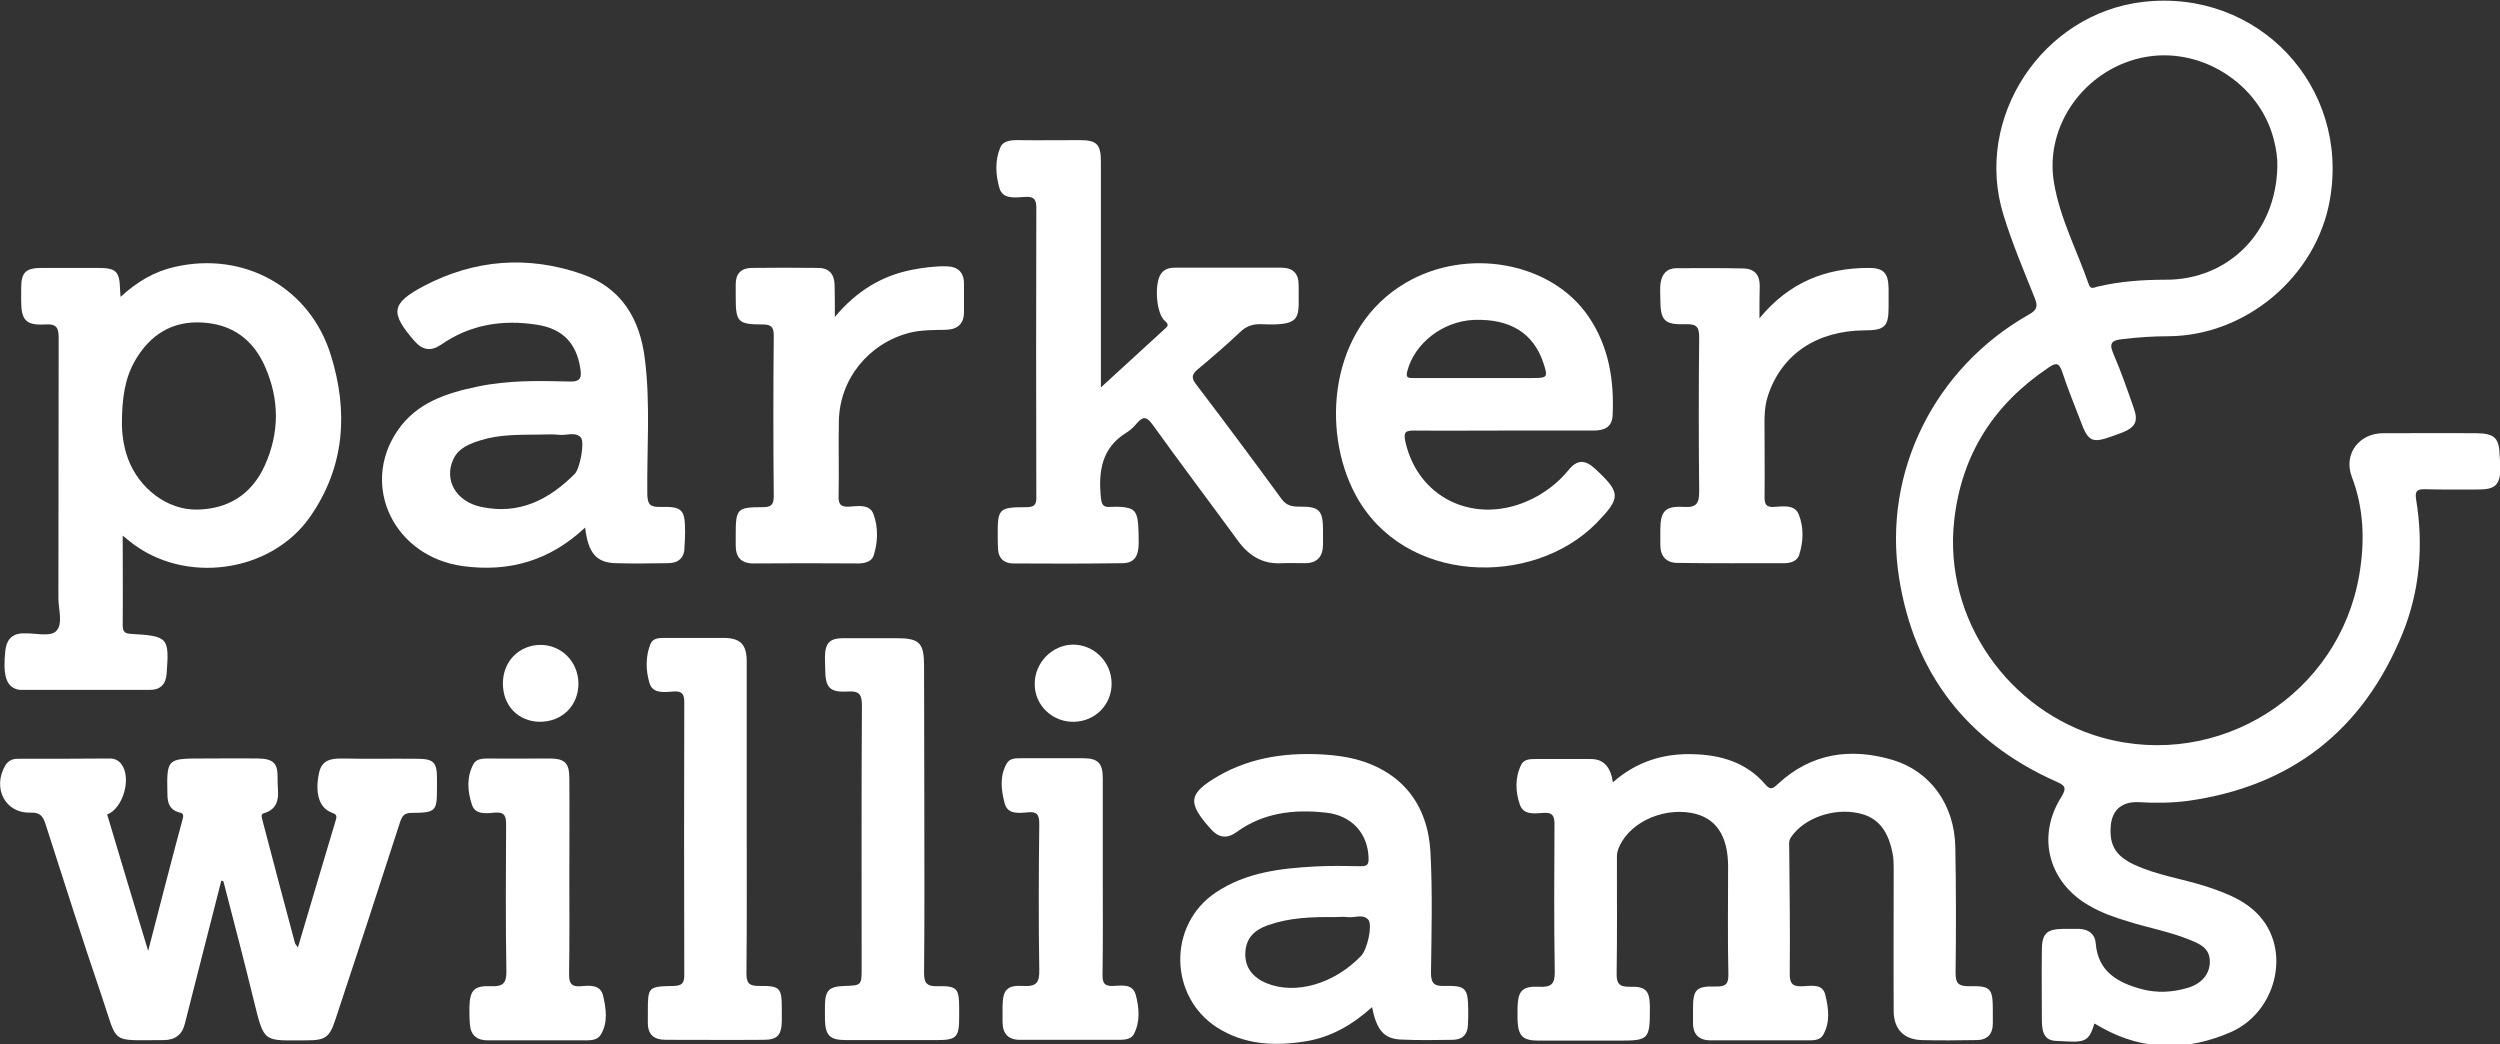
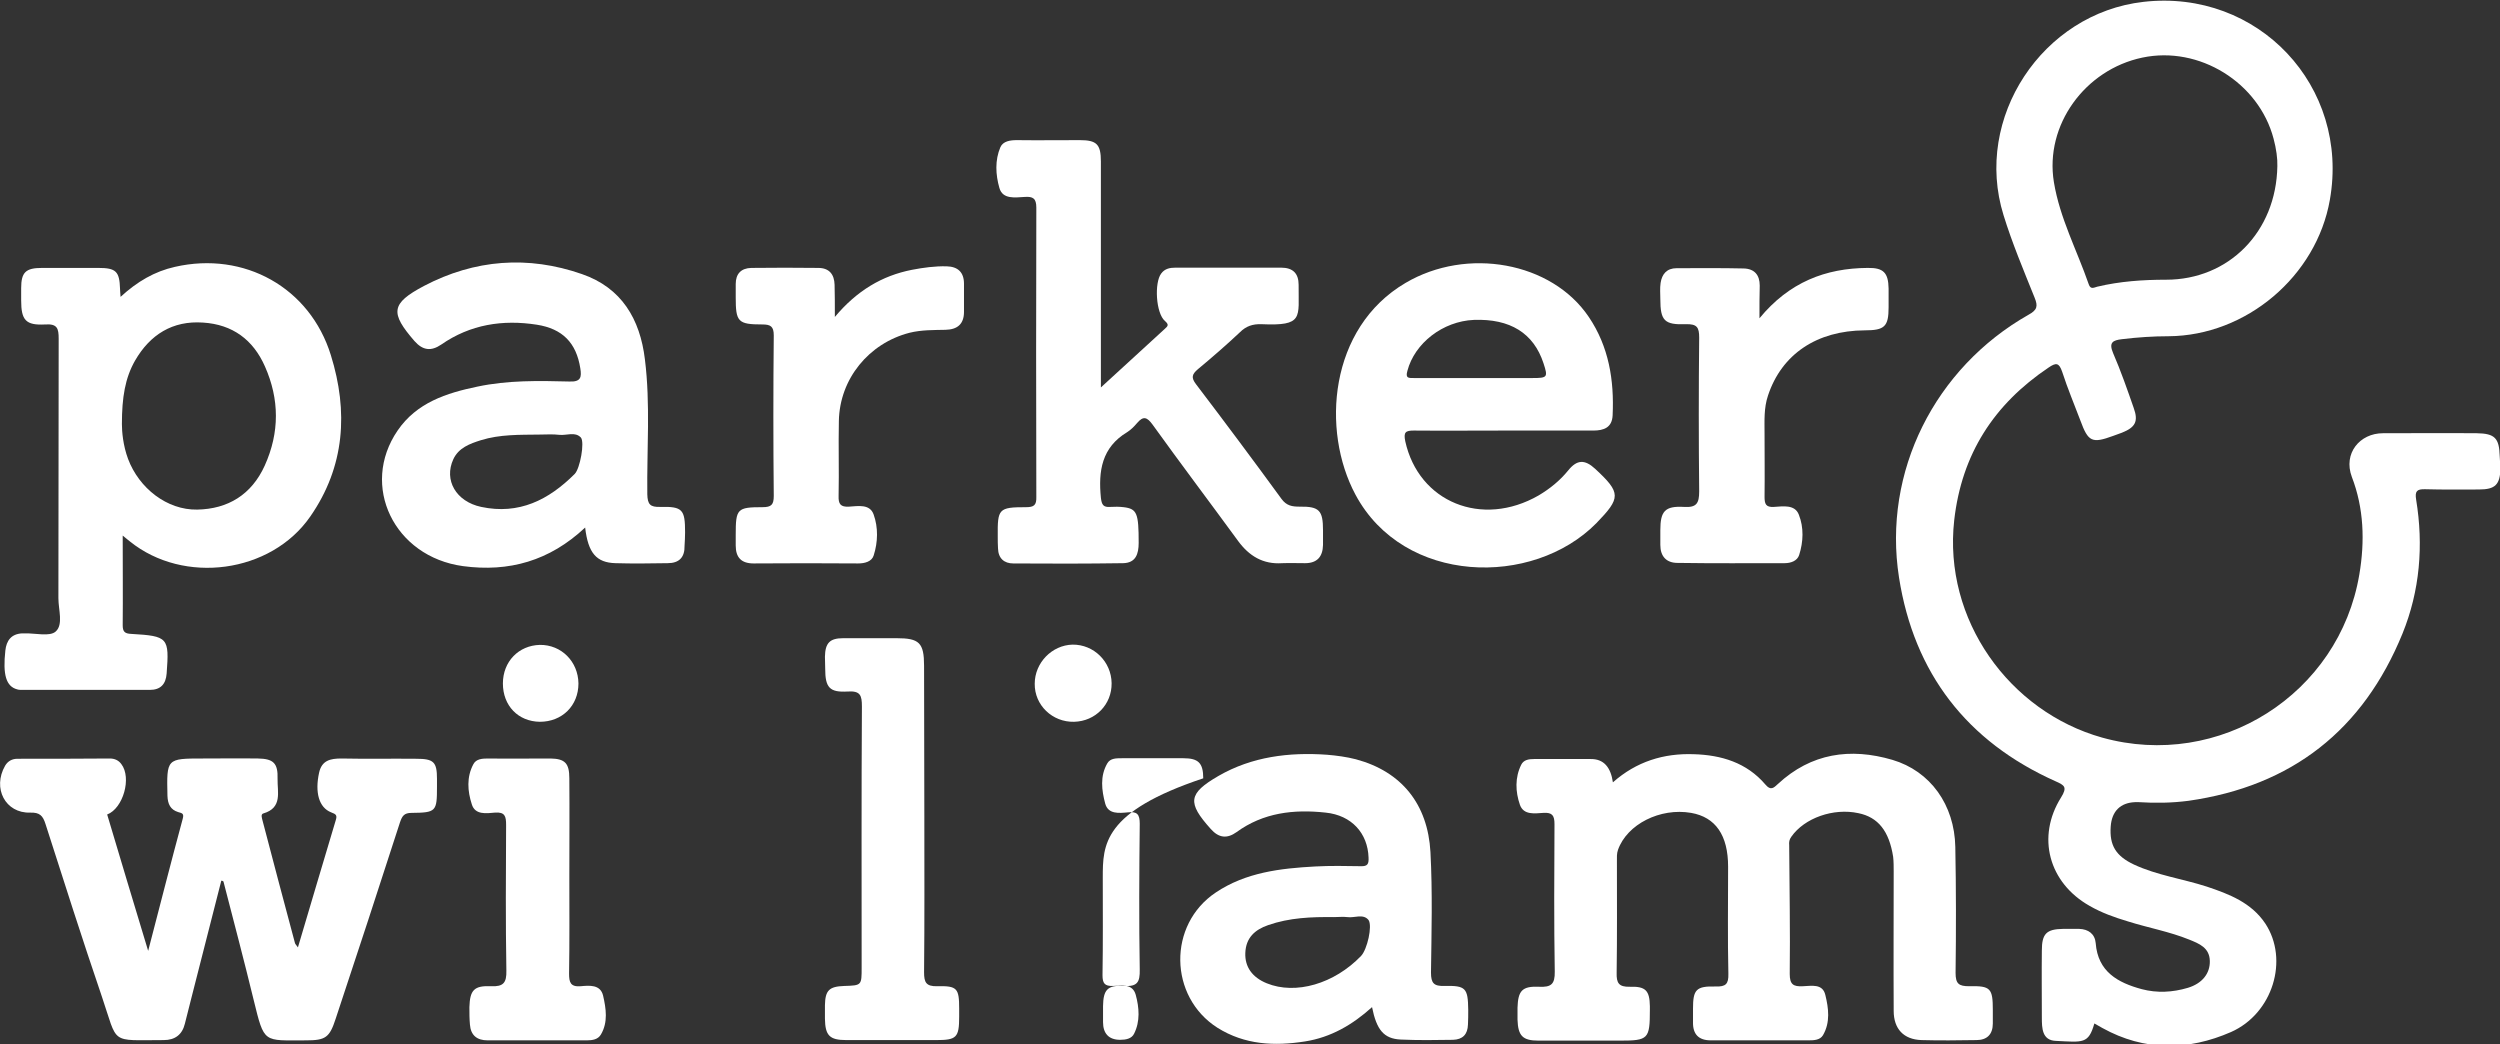
<svg xmlns="http://www.w3.org/2000/svg" version="1.1" id="Layer_1" x="0px" y="0px" viewBox="0 0 933.1 389.8" style="enable-background:new 0 0 933.1 389.8;" xml:space="preserve">
  <rect x="0" y="0" width="933.1" height="389.8" fill="#333333" stroke="none" />
  <style type="text/css">
	.st0{fill:#FFFFFF;}
</style>
  <path class="st0" d="M933,170.3c-0.2-6.8-1.8-8.5-8.6-8.6c-11.7-0.1-23.3,0-35,0c-8.6,0-14.9,7.5-11.6,16.3  c4.5,11.7,4.9,24,2.8,36.4c-7.5,44.7-52.3,73.1-96,60.9c-34.6-9.7-59.4-44-55.2-81.2c2.8-24.6,14.8-43.2,35.2-56.9  c2.8-1.9,3.9-1.9,5.1,1.6c2,6.2,4.5,12.1,6.8,18.2c2.9,7.9,4.3,8.6,12.2,5.7c1.1-0.4,2.2-0.8,3.3-1.2c5-2,6.2-4.2,4.4-9.2  c-2.4-6.9-4.8-13.8-7.7-20.5c-1.7-4-0.1-4.8,3.3-5.2c5.8-0.7,11.6-1.1,17.4-1.1c29-0.2,55.2-22.4,60.2-50.9  c7.5-42.4-26.8-78.8-69.6-73.9c-37.7,4.3-63.5,43.3-52.2,79.6c3.2,10.4,7.5,20.6,11.6,30.8c1.3,3.2,1,4.6-2.3,6.4  c-34.9,19.8-54.5,58.6-48.3,98.1c5.6,35.6,25.3,61.2,58.4,76c1.6,0.7,2.8,1.3,3.2,2.1c0.4,0.8,0.1,2-1.1,3.9  c-9.3,14.8-4.6,31.9,10.6,40.5c4.5,2.6,9.3,4.3,14.3,5.8c7.6,2.4,15.5,3.8,22.9,6.8c3.7,1.5,7.6,3,7.7,8c0.1,4.7-2.9,8.4-8.2,10  c-5.7,1.7-11.5,2-17.2,0.5c-8.9-2.4-16.4-6.5-17.2-17.2c-0.3-3.4-2.7-5.2-6.2-5.3c-2,0-4,0-6,0c-6.2,0.1-7.9,1.8-7.9,8.1  c-0.1,8.3,0,16.7,0,25c0,4,0.1,8.5,5.2,8.7c10.2,0.5,12.2,1.2,14.4-6.5c1,0.6,2,1.1,3,1.7c15.7,8.7,32,8.5,48,1.5  c15.6-6.9,21.7-27,12.8-40.5c-5.2-7.8-13.5-11-21.9-13.8c-9-2.9-18.5-4.2-27.1-8.2c-6.8-3.2-9.2-7.2-8.7-14.2  c0.4-5.8,3.7-8.9,9.1-9.1c0,0,0,0,0,0c0.5,0,0.9,0,1.4,0c6.2,0.4,12.3,0.3,18.5-0.5c38.6-5.5,65.2-26.4,79.9-62.4  c6.5-16,7.9-32.9,5.1-50c-0.5-3.1,0.2-4,3.4-3.9c6.7,0.2,13.3,0.1,20,0.1c6.2,0,7.9-1.8,8.1-8C933.1,173,933.1,171.6,933,170.3z   M799.6,21.5c21.2-4.5,43.5,9.3,49,30.3c1,3.7,1.5,7.5,1.4,10.2c-0.4,24.6-18.2,42.4-41.5,42.4c-8.7,0-17.3,0.6-25.7,2.6  c-1.2,0.3-2.5,1.2-3.2-0.9c-4.4-12.7-10.8-24.7-13-38.1C763.1,46.7,778.2,26,799.6,21.5z" />
  <path class="st0" d="M602,292c8.8-7.8,19-10.9,30.2-10.5c10.2,0.3,19.7,3.1,26.7,11.3c2,2.4,3.1,1.3,4.7-0.2  c12.4-11.5,27-13.6,42.7-9c14.2,4.2,23.2,16.8,23.5,32.5c0.3,15.6,0.3,31.3,0.1,47c0,4.1,1.2,5,5.1,5c8-0.2,8.8,0.8,8.8,8.9  c0,1.7,0,3.3,0,5c0,4.1-2.2,6.2-6.1,6.2c-6.8,0.1-13.7,0.2-20.5,0c-6.7-0.2-10.4-4.2-10.4-10.9c-0.1-17.3,0-34.6,0-52  c0-1.8,0-3.7-0.2-5.5c-1.5-9.6-5.6-14.8-13-16.3c-9.3-2-20.1,1.8-25,8.8c-0.8,1.1-0.9,2-0.8,3.2c0.1,16,0.4,32,0.2,48  c0,3.9,1.3,4.8,4.9,4.6c3.2-0.1,7.4-1.1,8.4,3.3c1.2,4.9,1.9,10.2-0.9,15c-1.1,1.8-3.3,1.9-5.4,1.9c-12.2,0-24.3,0-36.5,0  c-4.5,0-6.7-2.3-6.6-6.8c0-1.7,0-3.3,0-5c0-7.1,1.1-8.5,8.5-8.3c3.7,0.1,4.8-0.9,4.7-4.7c-0.3-13.3-0.1-26.6-0.1-40  c0-11.8-4.7-18.5-13.8-20.1c-11.5-2-23.9,4.2-27.3,13.8c-0.5,1.4-0.4,2.9-0.4,4.4c0,13.8,0.1,27.6-0.1,41.5  c-0.1,3.8,0.8,5.3,4.9,5.2c5.9-0.2,7.4,1.4,7.5,7.2c0,0.5,0,1,0,1.5c0,10.8-0.6,11.4-11.1,11.4c-10.2,0-20.3,0-30.5,0  c-5.9,0-7.6-1.8-7.8-7.8c0-1.5,0-3,0-4.5c0.2-6.3,1.7-8.1,8.1-7.8c4.4,0.2,5.9-0.9,5.8-5.7c-0.3-18.3-0.2-36.6-0.1-55  c0-3.2-0.8-4.4-4.1-4.2c-3.3,0.2-7.4,0.9-8.8-3c-1.7-4.9-1.9-10.2,0.5-15c0.9-1.8,2.8-2.1,4.8-2.1c7,0,14,0,21,0  C598.7,283.2,601.2,286.5,602,292z" />
  <path class="st0" d="M123.5,132.6c-7.8-25.3-32.4-38.9-58.2-33c-7.6,1.7-14.1,5.5-20.3,11.2c-0.1-1.5-0.2-2.2-0.2-3  c-0.2-6.5-1.5-7.8-8.1-7.8c-7,0-14,0-21,0c-6.1,0-7.8,1.6-7.8,7.6c0,1.5,0,3,0,4.5c0,7.4,1.7,9.4,9,9c4.5-0.3,5,1.5,5,5.3  c-0.1,32.3,0,64.6-0.1,96.9c0,4.3,1.9,9.8-1,12.4c-2.2,2-7.6,0.6-11.5,0.7c-0.3,0-0.7,0-1,0c-4.1,0.2-5.9,2.7-6.3,6.4  c-1,9.1,0.3,13.4,4.4,14.5c0.6,0.2,1.3,0.2,2,0.2c15.8,0,31.7,0,47.5,0c4,0,6-2.1,6.3-6.1c1-13.4,0.6-14-13.2-14.8  c-2.4-0.1-3.2-0.8-3.2-3.2c0.1-10.8,0-21.6,0-33.5c1.4,1.2,2.1,1.7,2.7,2.2c20.1,16.2,52.6,11.9,67.3-9.3  C128.8,174.1,130,153.5,123.5,132.6z M98.8,173.8c-4.9,10.8-13.7,16.2-25.2,16.4c-11.3,0.2-21.7-8-25.8-18.9  c-1.9-5.1-2.3-10.3-2.3-13c0-10,1.2-17.2,4.9-23.7c5.6-9.7,14-15,25.4-14.2c11,0.7,18.7,6.4,23.1,16.4  C104.3,149,104.4,161.4,98.8,173.8z" />
  <path class="st0" d="M82.6,328.7c-2.9,11.4-5.8,22.7-8.7,34.1c-1.6,6.4-3.3,12.8-4.9,19.3c-1,4.1-3.7,6.1-7.9,6.1  c-20.4,0-16.9,1.9-23.1-16.3c-7.3-21.4-14.1-42.8-21-64.3c-1-3.2-2.2-4.4-5.7-4.3c-9.3,0.3-14.2-9.1-9.4-17.5c1-1.7,2.6-2.6,4.6-2.6  c11.5,0,23,0,34.5-0.1c1.8,0,3.3,0.7,4.3,2.1c3.9,5.1,0.7,16.5-5.3,18.8c4.9,16.5,9.9,33,15.3,50.9c4.5-17.3,8.6-33.4,12.9-49.3  c0.6-2.1-0.4-2.1-1.7-2.5c-2.9-0.9-3.9-3-4-6.1c-0.3-13.9-0.4-13.9,13.3-13.9c6.8,0,13.7-0.1,20.5,0c5.7,0.1,7.5,1.7,7.3,7.6  c-0.1,4.9,1.9,10.8-5.3,12.9c-1.1,0.3-0.5,1.8-0.3,2.7c4,15.2,8,30.5,12.1,45.7c0.1,0.4,0.5,0.7,1.1,1.6  c4.8-16.1,9.4-31.8,14.1-47.4c0.6-1.9,0.2-2.3-1.7-3c-4.6-1.8-6.1-7.5-4.5-14.8c1-4.6,4.2-5.3,8.3-5.3c9.3,0.2,18.7,0,28,0.1  c6.5,0,7.7,1.2,7.7,7.5c0,1,0,2,0,3c0,9.2-0.3,9.6-9.5,9.7c-2.8,0-3.5,1.2-4.3,3.5c-7.9,24.5-15.9,48.9-24,73.3  c-2.3,7.1-3.8,8.1-11.1,8.1c-16,0-15.5,1.3-19.5-15c-3.6-14.8-7.5-29.6-11.3-44.3C83.2,328.8,82.9,328.7,82.6,328.7z" />
  <path class="st0" d="M410.9,144.6c8.7-8,16.3-14.9,23.9-21.9c1.1-1,1.6-1.5,0-2.9c-3.4-2.9-4-14.3-1.4-17.7c1.3-1.8,3.2-2.2,5.3-2.2  c13.2,0,26.3,0,39.5,0c4.4,0,6.5,2.2,6.5,6.4c-0.1,12.3,2,15.4-13.9,14.7c-3.2-0.1-5.7,0.7-8,3c-5.1,4.8-10.4,9.4-15.7,13.8  c-2.2,1.9-2.6,3.1-0.7,5.6c10.8,14.2,21.4,28.4,31.9,42.8c1.9,2.6,4,2.9,6.8,2.9c7.3-0.1,8.7,1.4,8.7,8.8c0,1.8,0,3.7,0,5.5  c-0.1,4.4-2.2,6.8-6.7,6.8c-2.8,0-5.7-0.1-8.5,0c-7.2,0.5-12.4-2.7-16.5-8.3c-10.6-14.5-21.4-28.8-31.9-43.4  c-2.1-2.9-3.5-3.3-5.8-0.6c-1.1,1.3-2.3,2.5-3.7,3.4c-9.5,5.7-10.8,14.5-9.8,24.5c0.3,2.6,0.9,3.6,3.5,3.4c1.7-0.1,3.3-0.1,5,0.1  c5,0.6,5.6,2.3,5.6,13.3c0,4.2-1.1,7.5-5.8,7.6c-13.7,0.2-27.3,0.2-41,0.1c-3.4,0-5.6-1.9-5.7-5.6c-0.1-1.5-0.1-3-0.1-4.5  c-0.1-10.3,0.3-10.9,10.5-10.9c3,0,4-0.7,3.9-3.9c-0.1-36-0.1-71.9,0-107.9c0-3.5-1.3-4.2-4.3-4c-3.6,0.2-8.3,1-9.5-3.4  c-1.4-4.9-1.7-10.3,0.4-15.2c1-2.2,3.6-2.6,6.1-2.6c7.8,0.1,15.7,0,23.5,0c6.3,0,7.9,1.5,7.9,8c0,26,0,52,0,77.9  C410.9,139.9,410.9,141.5,410.9,144.6z" />
  <path class="st0" d="M255.7,198.7c0-8.5-0.9-9.7-9.3-9.5c-3.7,0.1-4.7-0.9-4.8-4.7c-0.2-16.8,1.2-33.6-0.9-50.4  c-1.8-15-8.7-26.7-23.5-31.8c-20.1-7-40-5.5-58.9,4.4c-12.5,6.6-12.7,10.1-3.6,20.6c3.1,3.5,6.2,3.9,10,1.3  c10.8-7.5,22.9-9.4,35.7-7.4c9.5,1.5,14.7,6.7,16.2,16.3c0.5,3.2,0.3,5.1-4.1,4.9c-11.5-0.3-23-0.5-34.3,1.9  c-11.6,2.4-22.7,6-29.8,16.4c-14.1,20.6-1.3,47.1,24.4,50.6c17.1,2.3,32.3-1.9,45.6-14.4c1.1,9.5,4.2,13.1,11.3,13.3  c6.5,0.2,13,0.1,19.5,0c4.3,0,6.4-2.2,6.3-6.5C255.6,202.1,255.7,200.4,255.7,198.7z M214.5,176.9c-9.7,9.7-20.8,15.3-34.9,12.3  c-9.4-2-14-10-10.4-17.8c2-4.3,6.2-5.8,10.3-7.1c7.1-2.2,14.4-2,21.8-2.1c2.5,0,5-0.2,7.5,0.1c2.7,0.3,5.8-1.3,8,1  C218.3,165,216.5,174.9,214.5,176.9z" />
  <path class="st0" d="M595.4,175c-3.9-3.6-6.8-3.5-10.1,0.6c-3.1,3.8-6.8,6.8-11,9.3c-21.2,12.2-44.8,2.5-49.8-20.2  c-0.7-3.4,0.1-4,3.2-4c11.2,0.1,22.3,0,33.5,0v0c11.2,0,22.3,0,33.5,0c3.9,0,7-1.1,7.2-5.7c0.6-13.1-1.4-25.6-8.9-36.7  c-13.9-20.6-45.5-26.2-68.4-12.7c-28.6,16.8-31.5,55.1-18.7,79c18,33.7,66.2,34.7,89.9,10.7C605,185.8,605.1,184,595.4,175z   M525.3,138.4c2.7-10.3,13.2-18.5,24.8-19c13.5-0.5,22.3,4.9,26,16.2c1.7,5.2,1.5,5.5-4.1,5.5c-7.1,0-14.3,0-21.4,0v0  c-7.6,0-15.3,0-22.9,0C525.7,141.1,524.5,141.2,525.3,138.4z" />
  <path class="st0" d="M539.1,368c-3.9,0.1-5-1-5-5c0.2-15,0.6-30-0.2-45c-1-17.8-10.7-30-27.8-34.6c-3.5-0.9-7.2-1.4-10.8-1.7  c-14.2-1-28,0.7-40.5,7.9c-11.4,6.6-11.7,10-2.9,19.8c3,3.4,6.1,3.7,9.6,1.2c10-7.3,21.4-8.6,33.3-7.3c9.7,1,15.7,7.7,16,16.8  c0.1,2.3-0.3,3.3-2.9,3.2c-5.7-0.1-11.3-0.2-17,0.1c-13,0.7-25.9,2.2-37.1,9.7c-18,12-17.6,38.9,0.6,50.5  c10.2,6.4,21.3,6.9,32.7,5.1c9.6-1.5,17.7-6.2,25-12.8c1.7,8.5,4.4,11.8,10.7,12.1c6.5,0.3,13,0.2,19.5,0.1c3.6-0.1,5.5-2,5.6-5.7  c0.1-1.8,0.1-3.7,0.1-5.5C547.9,368.8,547.1,367.8,539.1,368z M508,356.8c-10,10.4-24.4,14.6-35.2,10.2c-5.4-2.2-8.2-6.1-8-11.3  c0.2-5.7,3.6-8.7,8.5-10.4c8-2.8,16.2-3.1,24.6-3c1.7,0,3.4-0.2,5,0c2.6,0.4,5.9-1.4,7.9,1.1C512.3,345.6,510.3,354.4,508,356.8z" />
  <path class="st0" d="M656.7,118.8c11.1-13.5,24.7-18.7,40.4-18.8c5.9-0.1,7.7,1.8,7.8,7.7c0,2.3,0,4.7,0,7c0,7.2-1.5,8.6-8.9,8.6  c-17.9,0.1-31,8.9-36.1,24.3c-1.6,4.7-1.3,9.5-1.3,14.3c0,7.8,0.1,15.6,0,23.5c0,2.6,0.4,4,3.5,3.8c3.4-0.2,7.8-1,9.3,2.9  c1.9,4.8,1.7,10.1,0.1,15.1c-0.7,2.1-3,3-5.4,3c-13.3,0-26.6,0.1-40-0.1c-4.1,0-6.4-2.4-6.4-6.7c0-1.8,0-3.7,0-5.5  c0-7.1,1.7-9.1,8.8-8.7c4.7,0.3,5.7-1.3,5.7-5.8c-0.2-19.1-0.2-38.3,0-57.4c0-3.8-0.8-5.1-4.9-5c-8.1,0.3-9.6-1.3-9.6-9.4  c0-2-0.2-4,0.1-6c0.5-3.3,2.3-5.5,6-5.5c8.3,0,16.7-0.1,25,0.1c4,0.1,6,2.4,6,6.4C656.7,110.4,656.7,114,656.7,118.8z" />
  <path class="st0" d="M311.6,118.3c8.2-9.8,17.6-15.4,28.8-17.6c4.2-0.8,8.5-1.4,12.9-1.3c4.2,0.1,6.5,2.2,6.5,6.5c0,3.5,0,7,0,10.5  c0,4.6-2.5,6.6-6.9,6.7c-4.5,0.1-8.9,0-13.4,1.1c-15.2,3.9-26.1,17.2-26.4,32.9c-0.2,9.3,0.1,18.6-0.1,28c-0.1,3,0.7,4.2,3.9,4  c3.4-0.2,7.8-1.1,9.2,3c1.7,4.8,1.6,10.2,0,15.2c-0.7,2.3-3.3,3-5.8,3c-13-0.1-26-0.1-39,0c-4.6,0-6.7-2.2-6.7-6.7c0-1.3,0-2.7,0-4  c0-9.7,0.5-10.3,10-10.3c3.3,0,4.2-0.9,4.2-4.2c-0.2-20-0.2-40,0-59.9c0-3.4-1.2-4.1-4.3-4.1c-9.1,0-9.9-1-9.9-10.1c0-1.7,0-3.3,0-5  c0-3.8,2-5.9,5.8-6c8.3-0.1,16.7-0.1,25,0c4.1,0,6,2.4,6.1,6.3C311.6,109.9,311.6,113.5,311.6,118.3z" />
-   <path class="st0" d="M278.7,305.3c0,19.3,0.1,38.6-0.1,57.9c0,3.7,0.9,4.8,4.7,4.8c7.9-0.1,8.5,0.7,8.5,8.6c0,1.5,0,3,0,4.5  c-0.1,5.3-1.7,7-6.8,7c-12.2,0.1-24.3,0-36.5,0c-4.5,0-6.8-2-6.7-6.6c0-1.2,0-2.3,0-3.5c0-9.7,0-9.8,9.6-10c3-0.1,4-0.9,4-4  c-0.1-34-0.1-67.9,0-101.9c0-3-0.8-4.2-3.9-4c-3.4,0.2-7.9,1-9.1-3.2c-1.4-4.7-1.5-9.9,0.4-14.6c0.9-2.1,3.1-2.2,5.2-2.2  c7.3,0,14.7,0,22,0c6.3,0,8.7,2.4,8.7,8.7C278.7,266.4,278.7,285.9,278.7,305.3z" />
  <path class="st0" d="M345,304.9c0,19.3,0.1,38.6-0.1,58c0,3.7,0.7,5.3,4.9,5.2c7.5-0.2,8.2,0.8,8.2,8.4c0,1,0,2,0,3  c0,7.8-1,8.7-8.6,8.7c-11.2,0-22.3,0-33.5,0c-6.3,0-7.9-1.7-8-8c0-1.7,0-3.3,0-5c0.1-5.6,1.6-7,7.2-7.2c6.5-0.2,6.5-0.2,6.5-6.8  c0-32.5-0.1-65,0.1-97.5c0-4.2-0.6-5.9-5.3-5.6c-6.8,0.4-8.4-1.5-8.4-8.5c0-1.5-0.1-3-0.1-4.5c0.1-5.1,1.8-6.9,6.8-6.9  c6.7,0,13.3,0,20,0c8.4,0,10.2,1.7,10.2,10.3C345,267.3,344.9,286.1,345,304.9C344.9,304.9,345,304.9,345,304.9z" />
-   <path class="st0" d="M411.6,327.6c0,12.1,0.1,24.3-0.1,36.4c0,3,0.8,4.1,3.9,4c3.2-0.1,7.3-1,8.5,3.3c1.3,4.8,1.7,9.9-0.6,14.5  c-0.9,1.9-3.1,2.3-5.2,2.3c-12.5,0-25,0-37.5,0c-4.3,0-6.4-2.4-6.4-6.6c0-2,0-4,0-6c0.1-6,1.6-7.9,7.8-7.5c5,0.3,6-1.4,5.9-6.1  c-0.3-18.1-0.2-36.3,0-54.4c0-3.5-0.9-4.7-4.4-4.3c-3.3,0.3-7.4,0.8-8.5-3.3c-1.3-4.9-2-10.2,0.8-15c1.1-1.9,3.3-1.9,5.4-1.9  c7.7,0,15.3,0,23,0c5.6,0,7.4,1.8,7.4,7.5C411.6,303,411.6,315.3,411.6,327.6z" />
+   <path class="st0" d="M411.6,327.6c0,12.1,0.1,24.3-0.1,36.4c0,3,0.8,4.1,3.9,4c3.2-0.1,7.3-1,8.5,3.3c1.3,4.8,1.7,9.9-0.6,14.5  c-0.9,1.9-3.1,2.3-5.2,2.3c-4.3,0-6.4-2.4-6.4-6.6c0-2,0-4,0-6c0.1-6,1.6-7.9,7.8-7.5c5,0.3,6-1.4,5.9-6.1  c-0.3-18.1-0.2-36.3,0-54.4c0-3.5-0.9-4.7-4.4-4.3c-3.3,0.3-7.4,0.8-8.5-3.3c-1.3-4.9-2-10.2,0.8-15c1.1-1.9,3.3-1.9,5.4-1.9  c7.7,0,15.3,0,23,0c5.6,0,7.4,1.8,7.4,7.5C411.6,303,411.6,315.3,411.6,327.6z" />
  <path class="st0" d="M212.5,327.4c0,12,0.1,24-0.1,36c0,3.2,0.5,5,4.3,4.7c3.3-0.3,7.4-0.7,8.4,3.5c1.1,4.8,1.9,9.9-0.8,14.5  c-1.1,1.9-3.2,2.2-5.3,2.2c-12.3,0-24.6,0-37,0c-4,0-6.3-1.9-6.6-5.9c-0.2-2.2-0.2-4.3-0.2-6.5c0.2-6.3,1.7-8.1,8.1-7.8  c4.6,0.2,5.8-1.3,5.7-5.8c-0.3-18.1-0.2-36.3-0.1-54.4c0-3.2-0.4-4.9-4.2-4.6c-3.2,0.3-7.4,0.9-8.6-3.1c-1.6-4.9-2-10.2,0.6-15  c1-1.9,3.2-2.1,5.3-2.1c7.8,0.1,15.7,0,23.5,0c5.4,0.1,7,1.8,7,7.4C212.6,302.8,212.5,315.1,212.5,327.4  C212.5,327.4,212.5,327.4,212.5,327.4z" />
  <path class="st0" d="M215.9,255.1c0,8.3-6.1,14.3-14.4,14.3c-8.1-0.1-13.8-6-13.8-14.3c0-8.2,5.9-14.2,13.8-14.4  C209.5,240.6,215.8,246.9,215.9,255.1z" />
  <path class="st0" d="M414.9,255c0.1,7.9-6,14.2-14,14.4c-8.1,0.2-14.8-6.2-14.7-14.2c0-7.8,6.4-14.4,14.1-14.6  C408.3,240.5,414.8,247,414.9,255z" />
</svg>